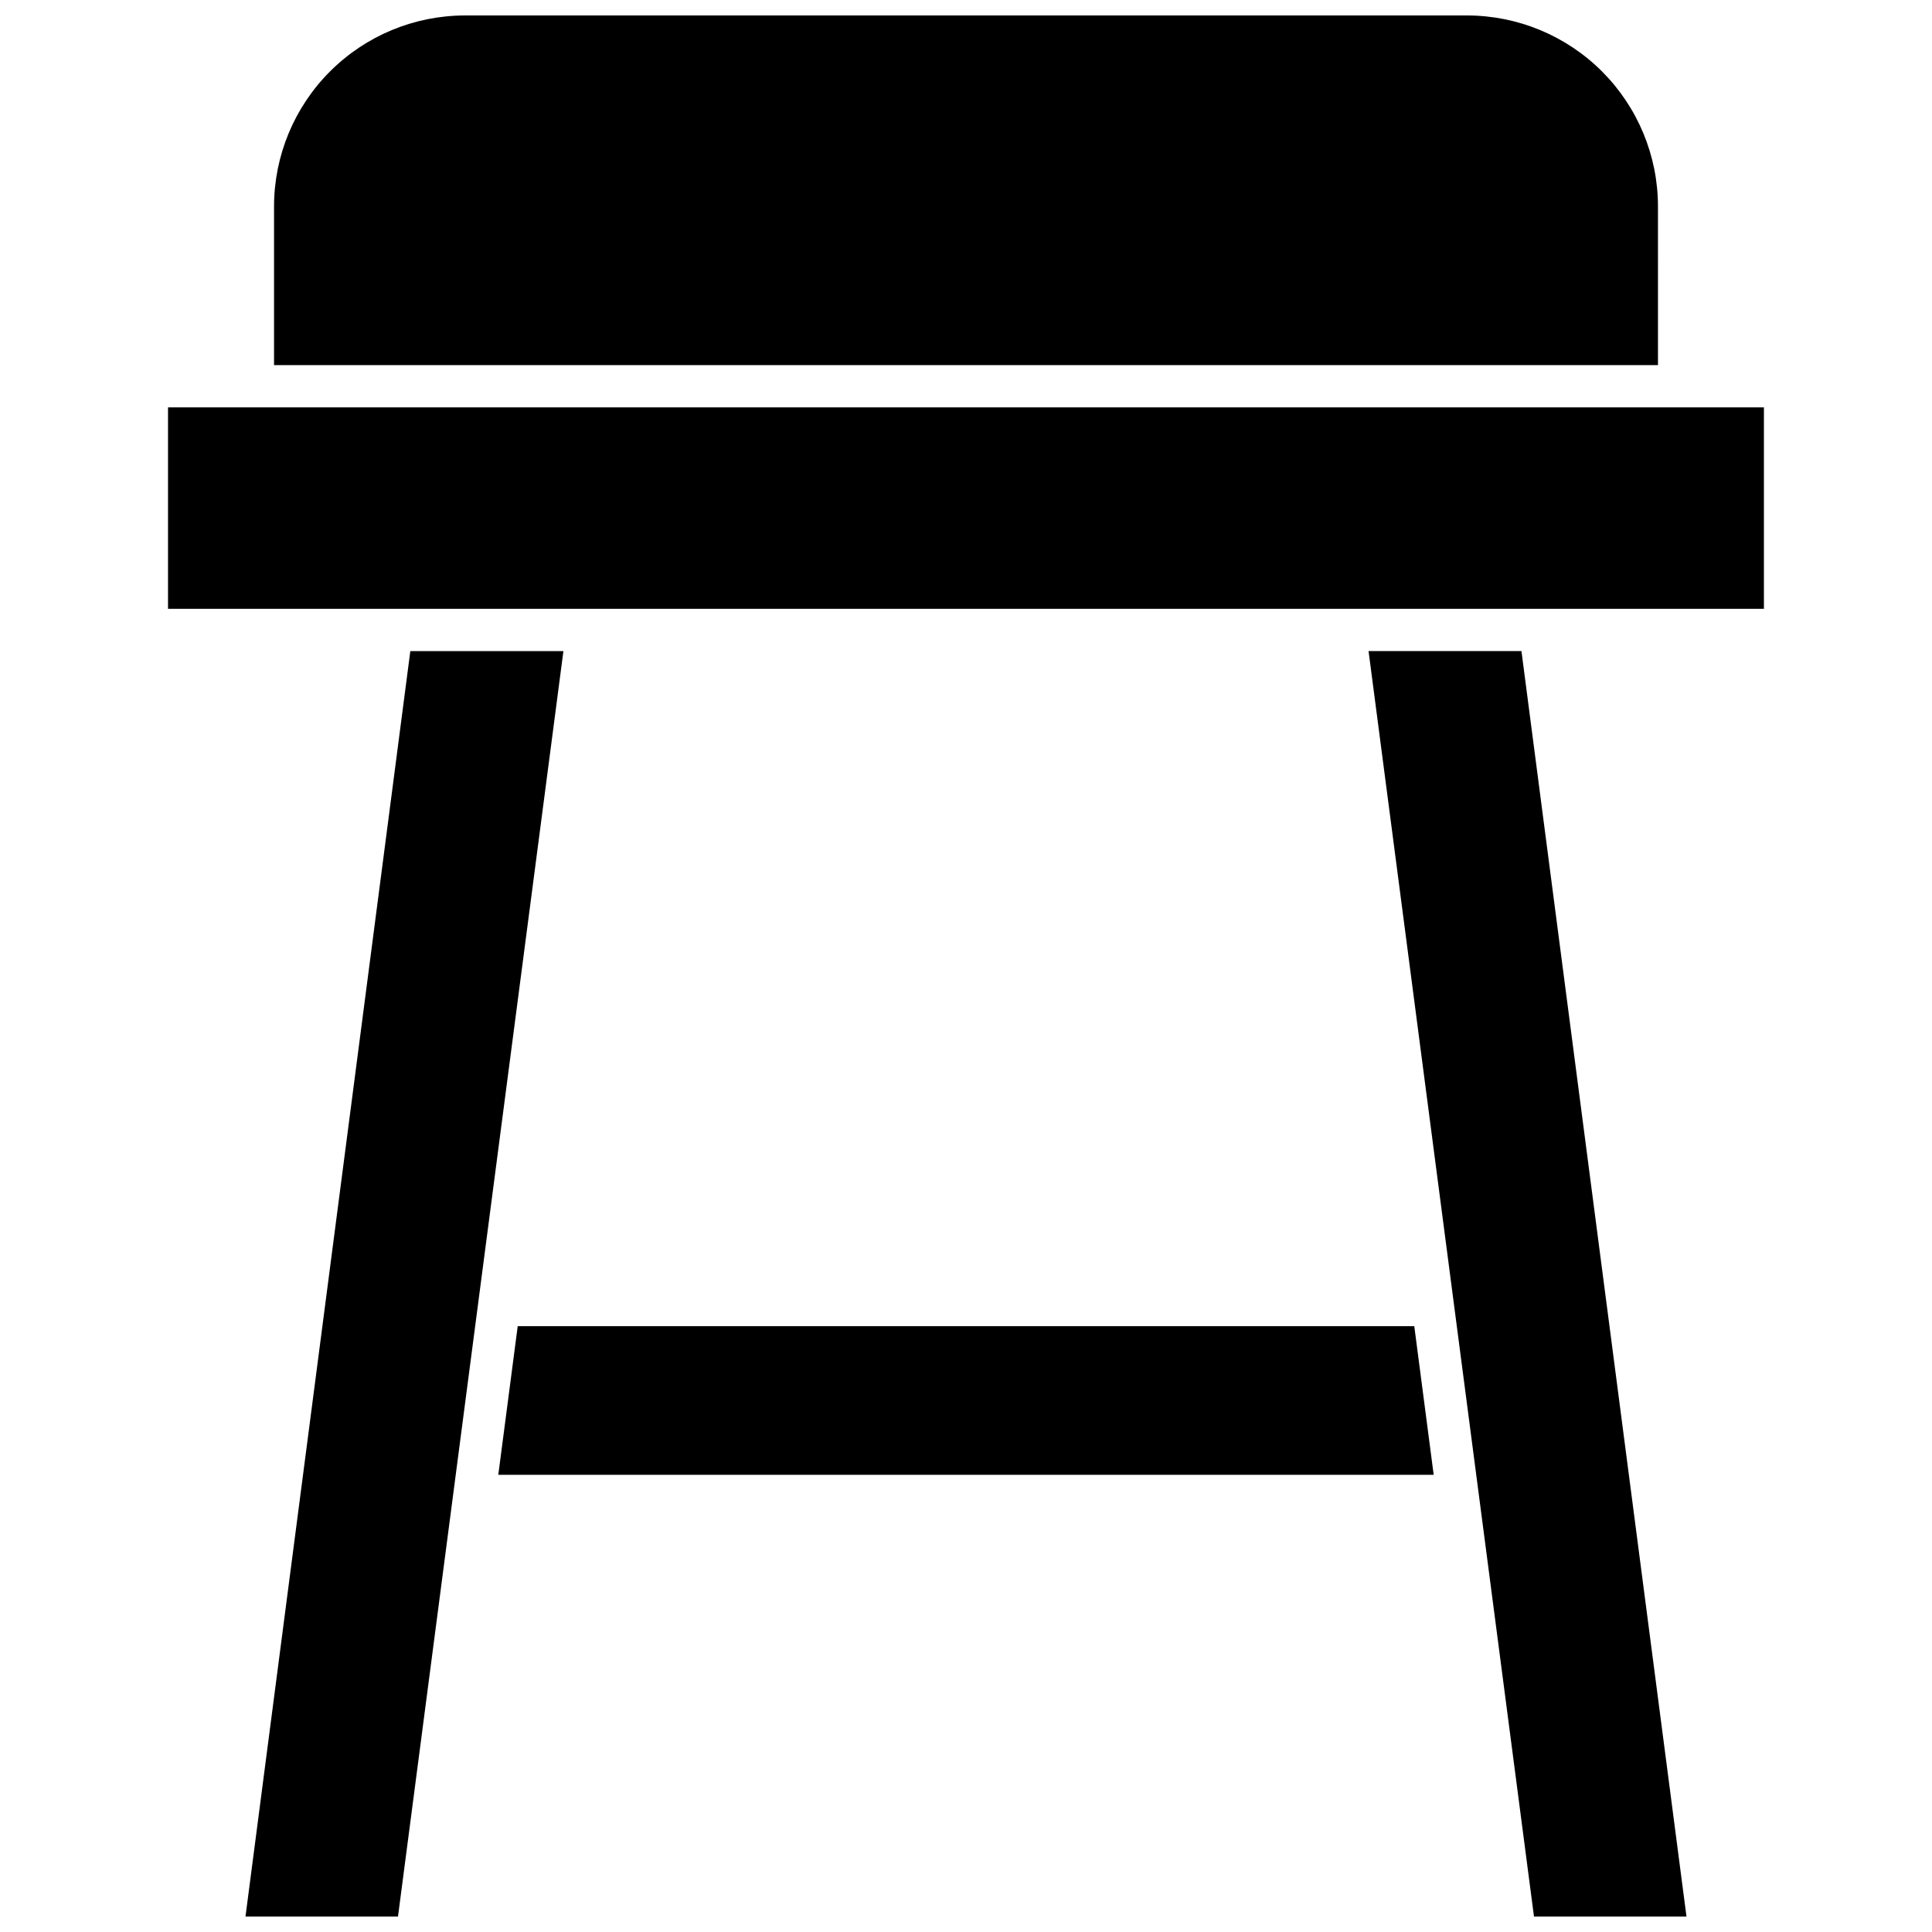
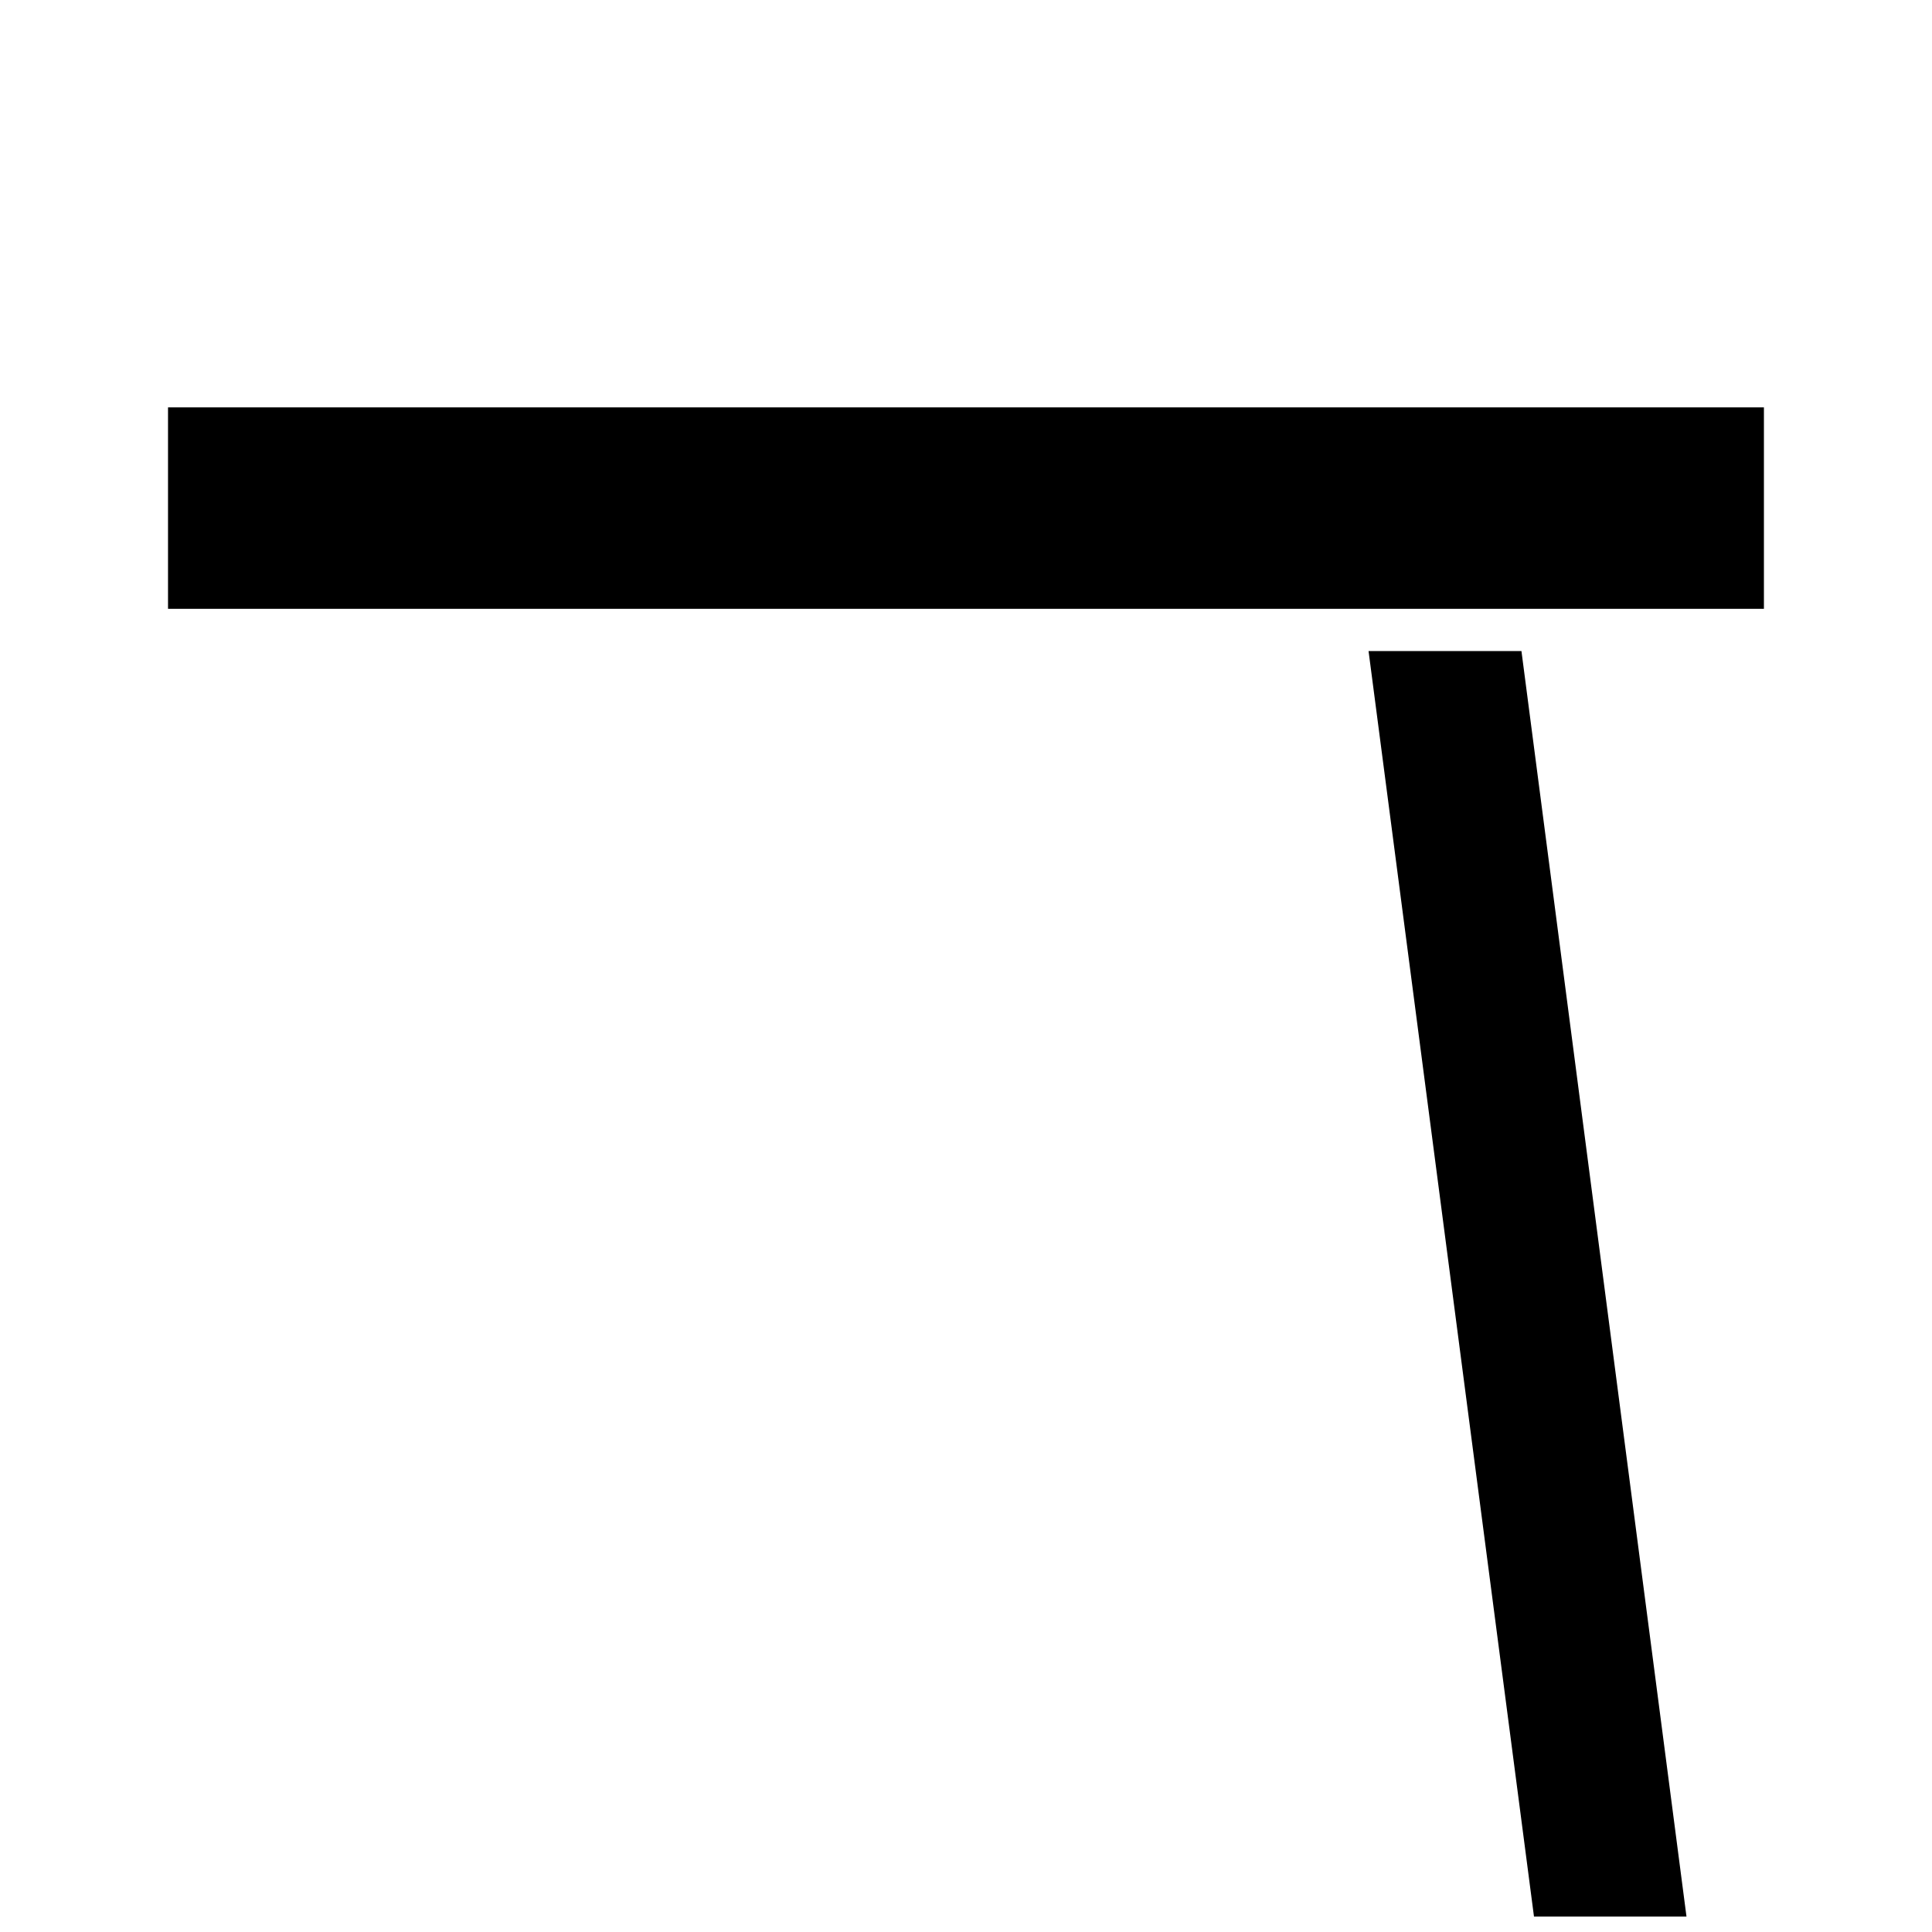
<svg xmlns="http://www.w3.org/2000/svg" width="800px" height="800px" version="1.1" viewBox="144 144 512 512">
  <defs>
    <clipPath id="c">
      <path d="m209 316h85v335.9h-85z" />
    </clipPath>
    <clipPath id="b">
      <path d="m216 148.09h368v92.906h-368z" />
    </clipPath>
    <clipPath id="a">
      <path d="m506 316h85v335.9h-85z" />
    </clipPath>
  </defs>
  <g clip-path="url(#c)">
-     <path d="m252.74 316.55-43.684 335.36h40.414l43.84-335.36z" />
-   </g>
-   <path d="m281.2 495.45-5.148 39.395h247.89l-5.144-39.395z" />
+     </g>
  <g clip-path="url(#b)">
-     <path d="m583.38 198.69c-0.012-13.414-5.348-26.273-14.832-35.758-9.488-9.488-22.348-14.82-35.762-14.836h-265.57c-13.414 0.016-26.273 5.348-35.758 14.836-9.488 9.484-14.82 22.344-14.836 35.758v42.074h366.76z" />
-   </g>
+     </g>
  <g clip-path="url(#a)">
    <path d="m550.52 651.9h40.414l-43.734-335.36h-40.52z" />
  </g>
  <path d="m211.04 251.96h-22.512v53.383h422.93v-53.383z" />
</svg>